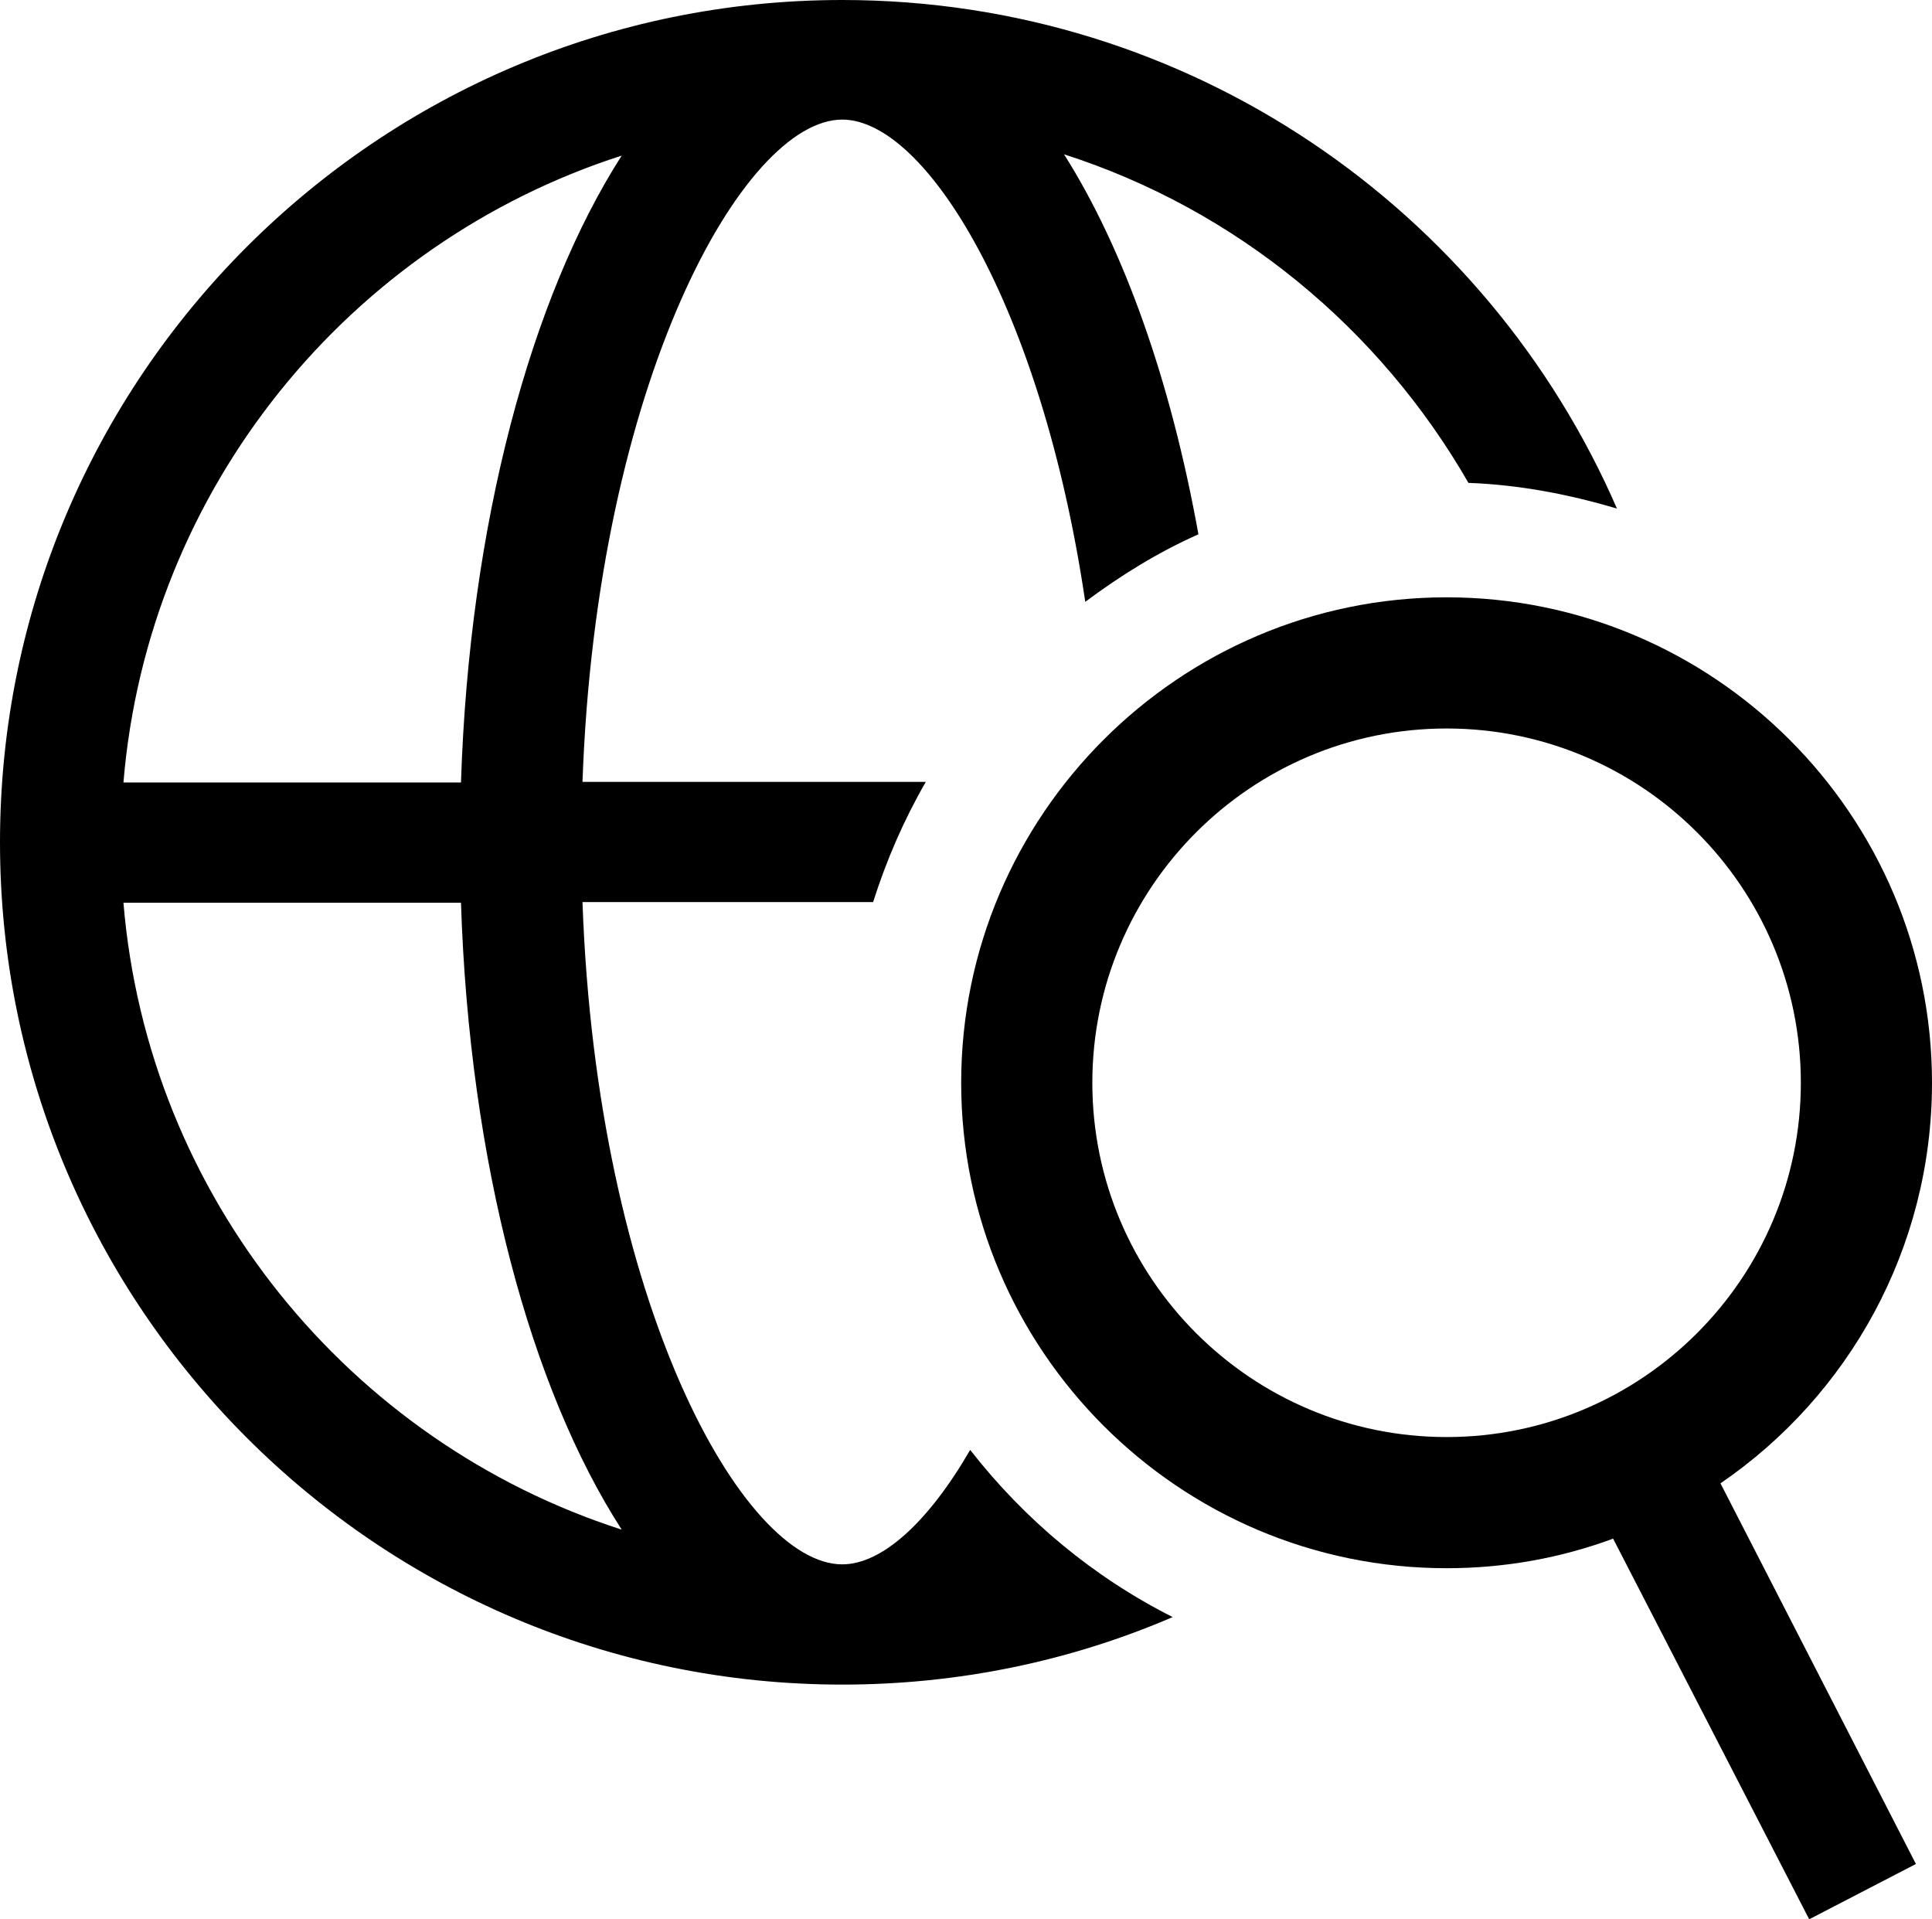
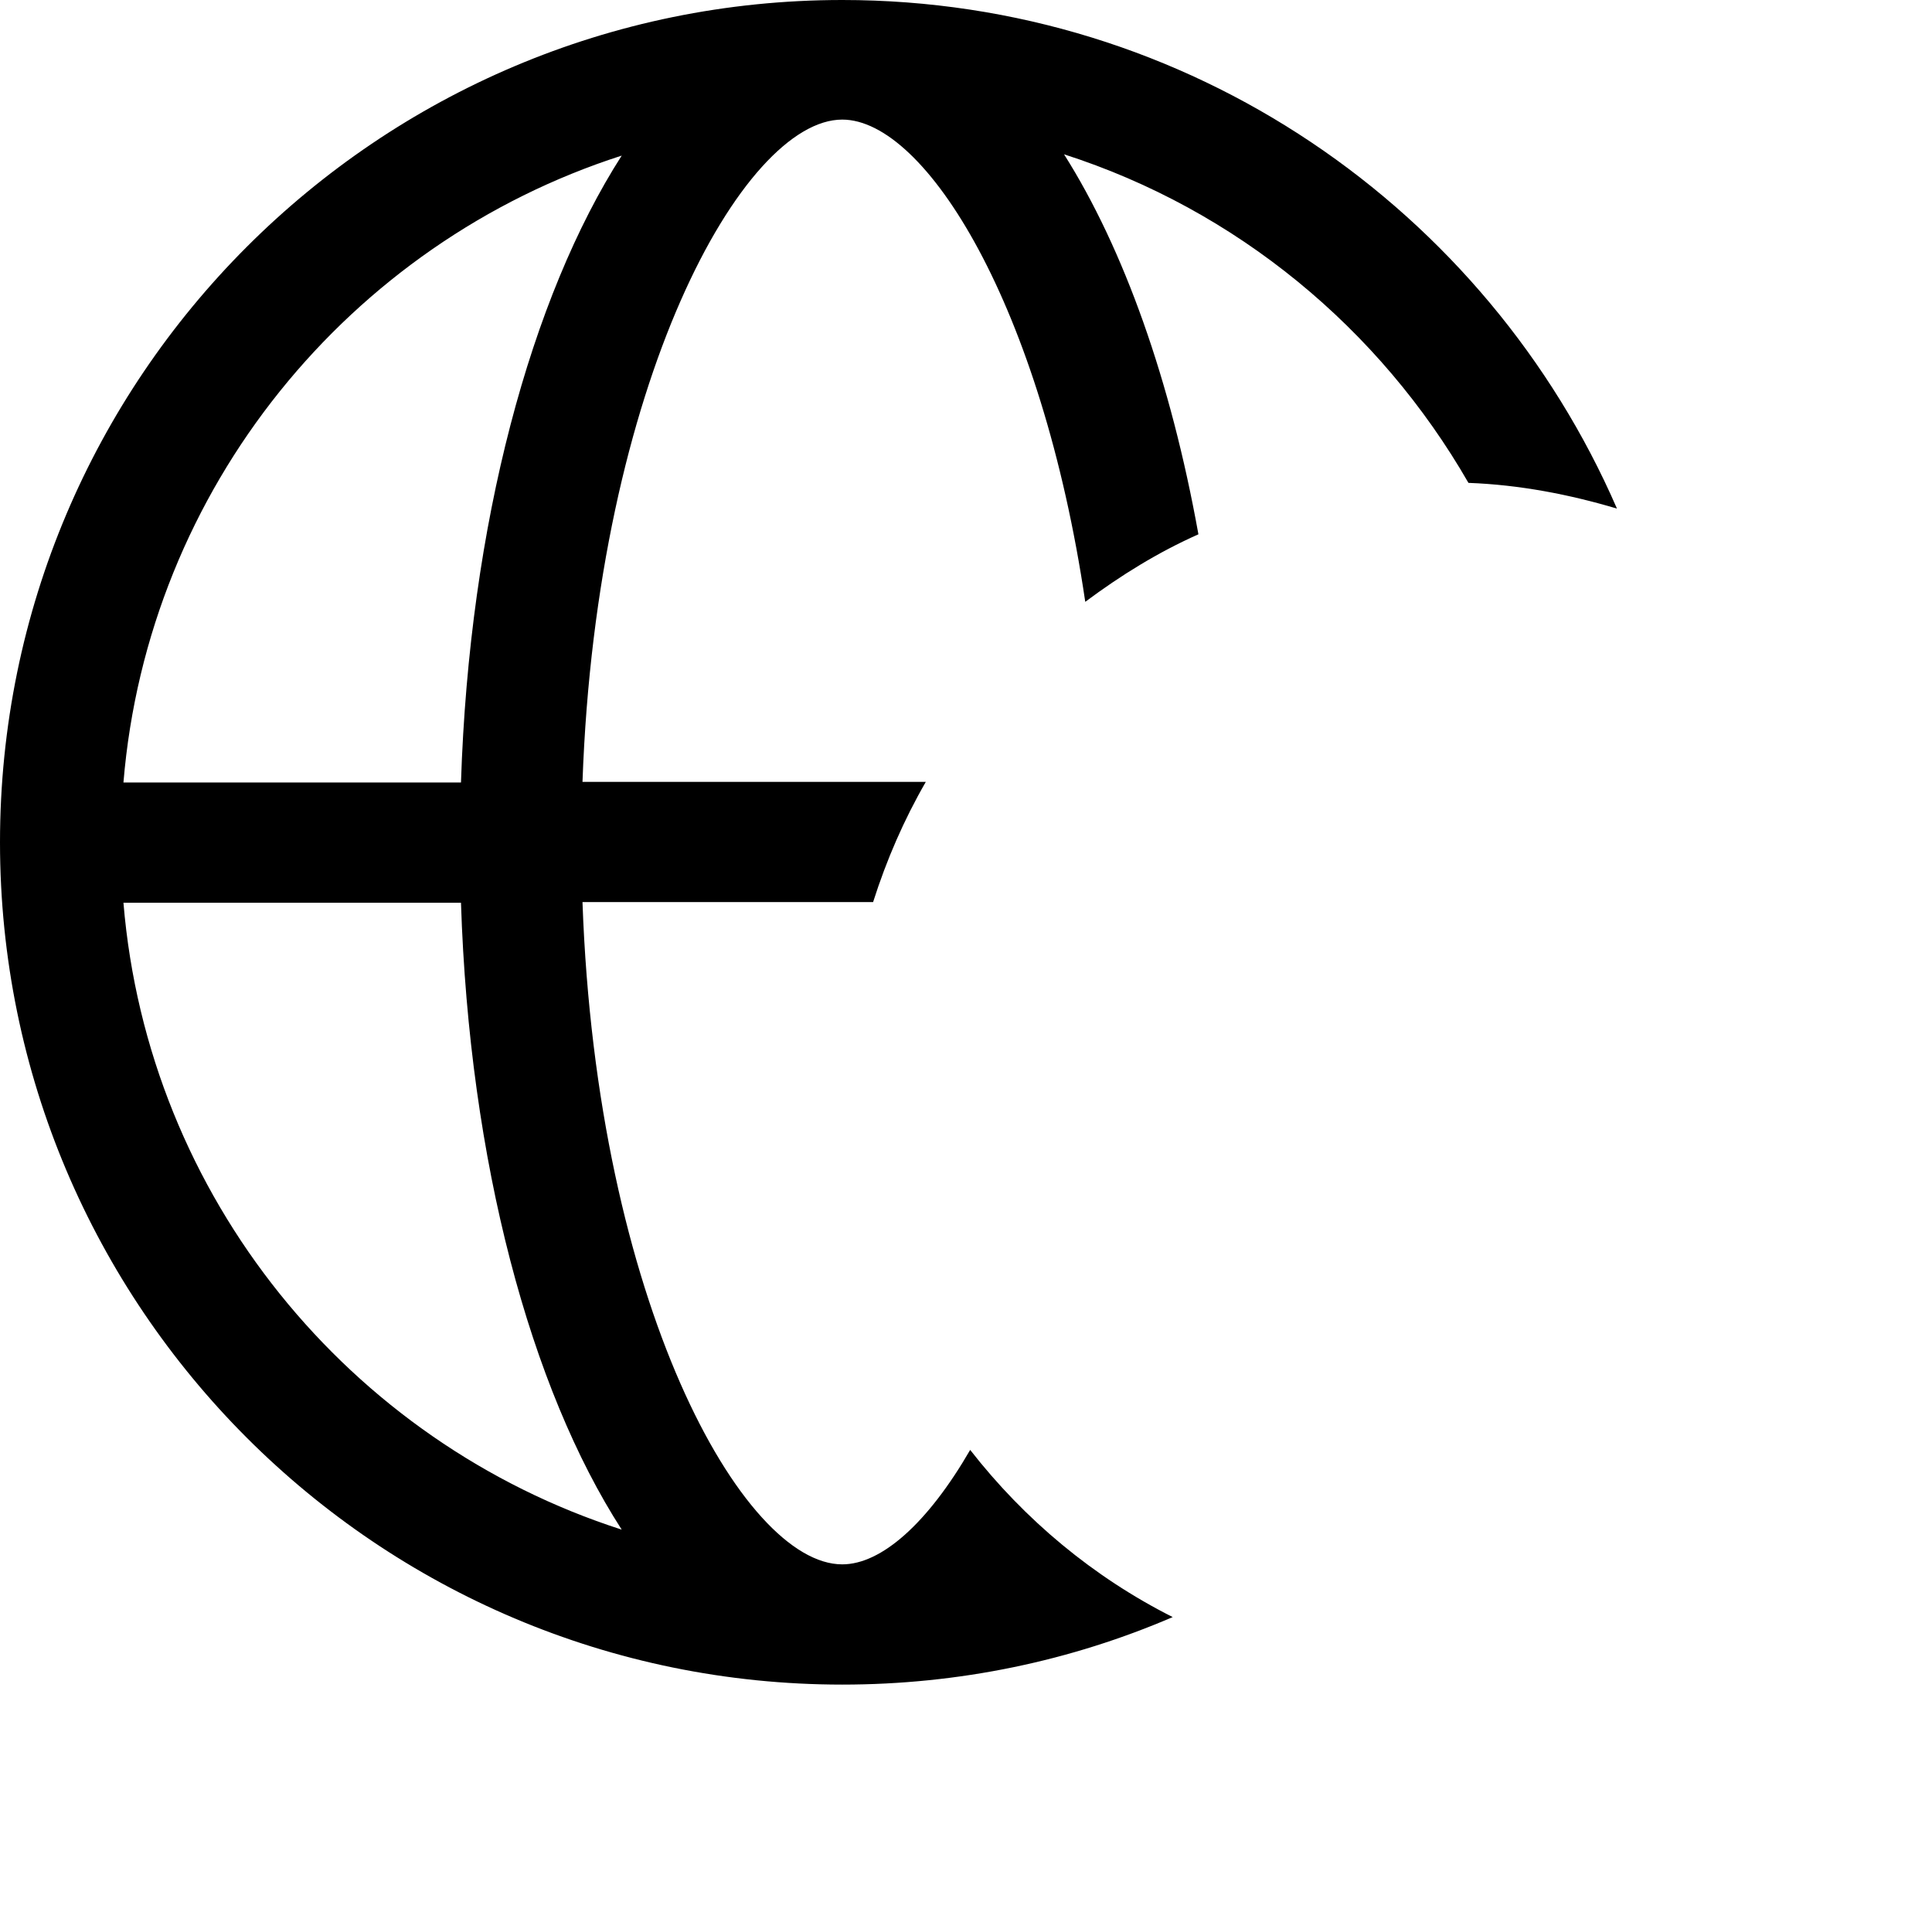
<svg xmlns="http://www.w3.org/2000/svg" version="1.1" baseProfile="tiny" id="Layer_1" x="0px" y="0px" viewBox="0 0 300.5 298.5" xml:space="preserve">
  <g>
    <path d="M150.9,225.5c-6.6,11.4-13.8,17.8-19.9,17.8c-15.5,0-38.2-40.8-40.4-103h45.2c2.1-6.6,4.8-12.8,8.2-18.7H90.6   c2.2-62.1,25-103,40.4-103c13,0,31,29,37.8,75c5.5-4.1,11.3-7.7,17.6-10.5c-4.3-23.9-11.6-44.4-20.9-59.1   c26.8,8.6,49.1,27.1,62.9,51.1c8,0.3,15.7,1.8,23.1,4C231.3,32.6,185,0,131,0C58.7,0,0,58.7,0,131s58.7,131,131,131   c18.2,0,35.6-3.7,51.4-10.5C170.1,245.3,159.4,236.4,150.9,225.5z M96.7,24.2c-14.1,22-23.7,57.2-25,97.5H19.2   C23,75.9,54.4,37.8,96.7,24.2z M19.2,140.4h52.5c1.3,40.3,10.8,75.5,25,97.5C54.4,224.3,23,186.2,19.2,140.4z" />
-     <path d="M267.6,230.7c19.9-13.6,32.9-36.5,32.9-62.3c0-41.6-33.9-75.5-75.5-75.5s-75.5,33.9-75.5,75.5s33.9,75.5,75.5,75.5   c9.1,0,17.8-1.6,25.9-4.6l0,0l30.5,59.2l16.6-8.6L267.6,230.7L267.6,230.7z M169.9,168.4c0-30.4,24.7-55.1,55.1-55.1   s55.1,24.7,55.1,55.1s-24.7,55.1-55.1,55.1S169.9,198.8,169.9,168.4z" />
  </g>
</svg>